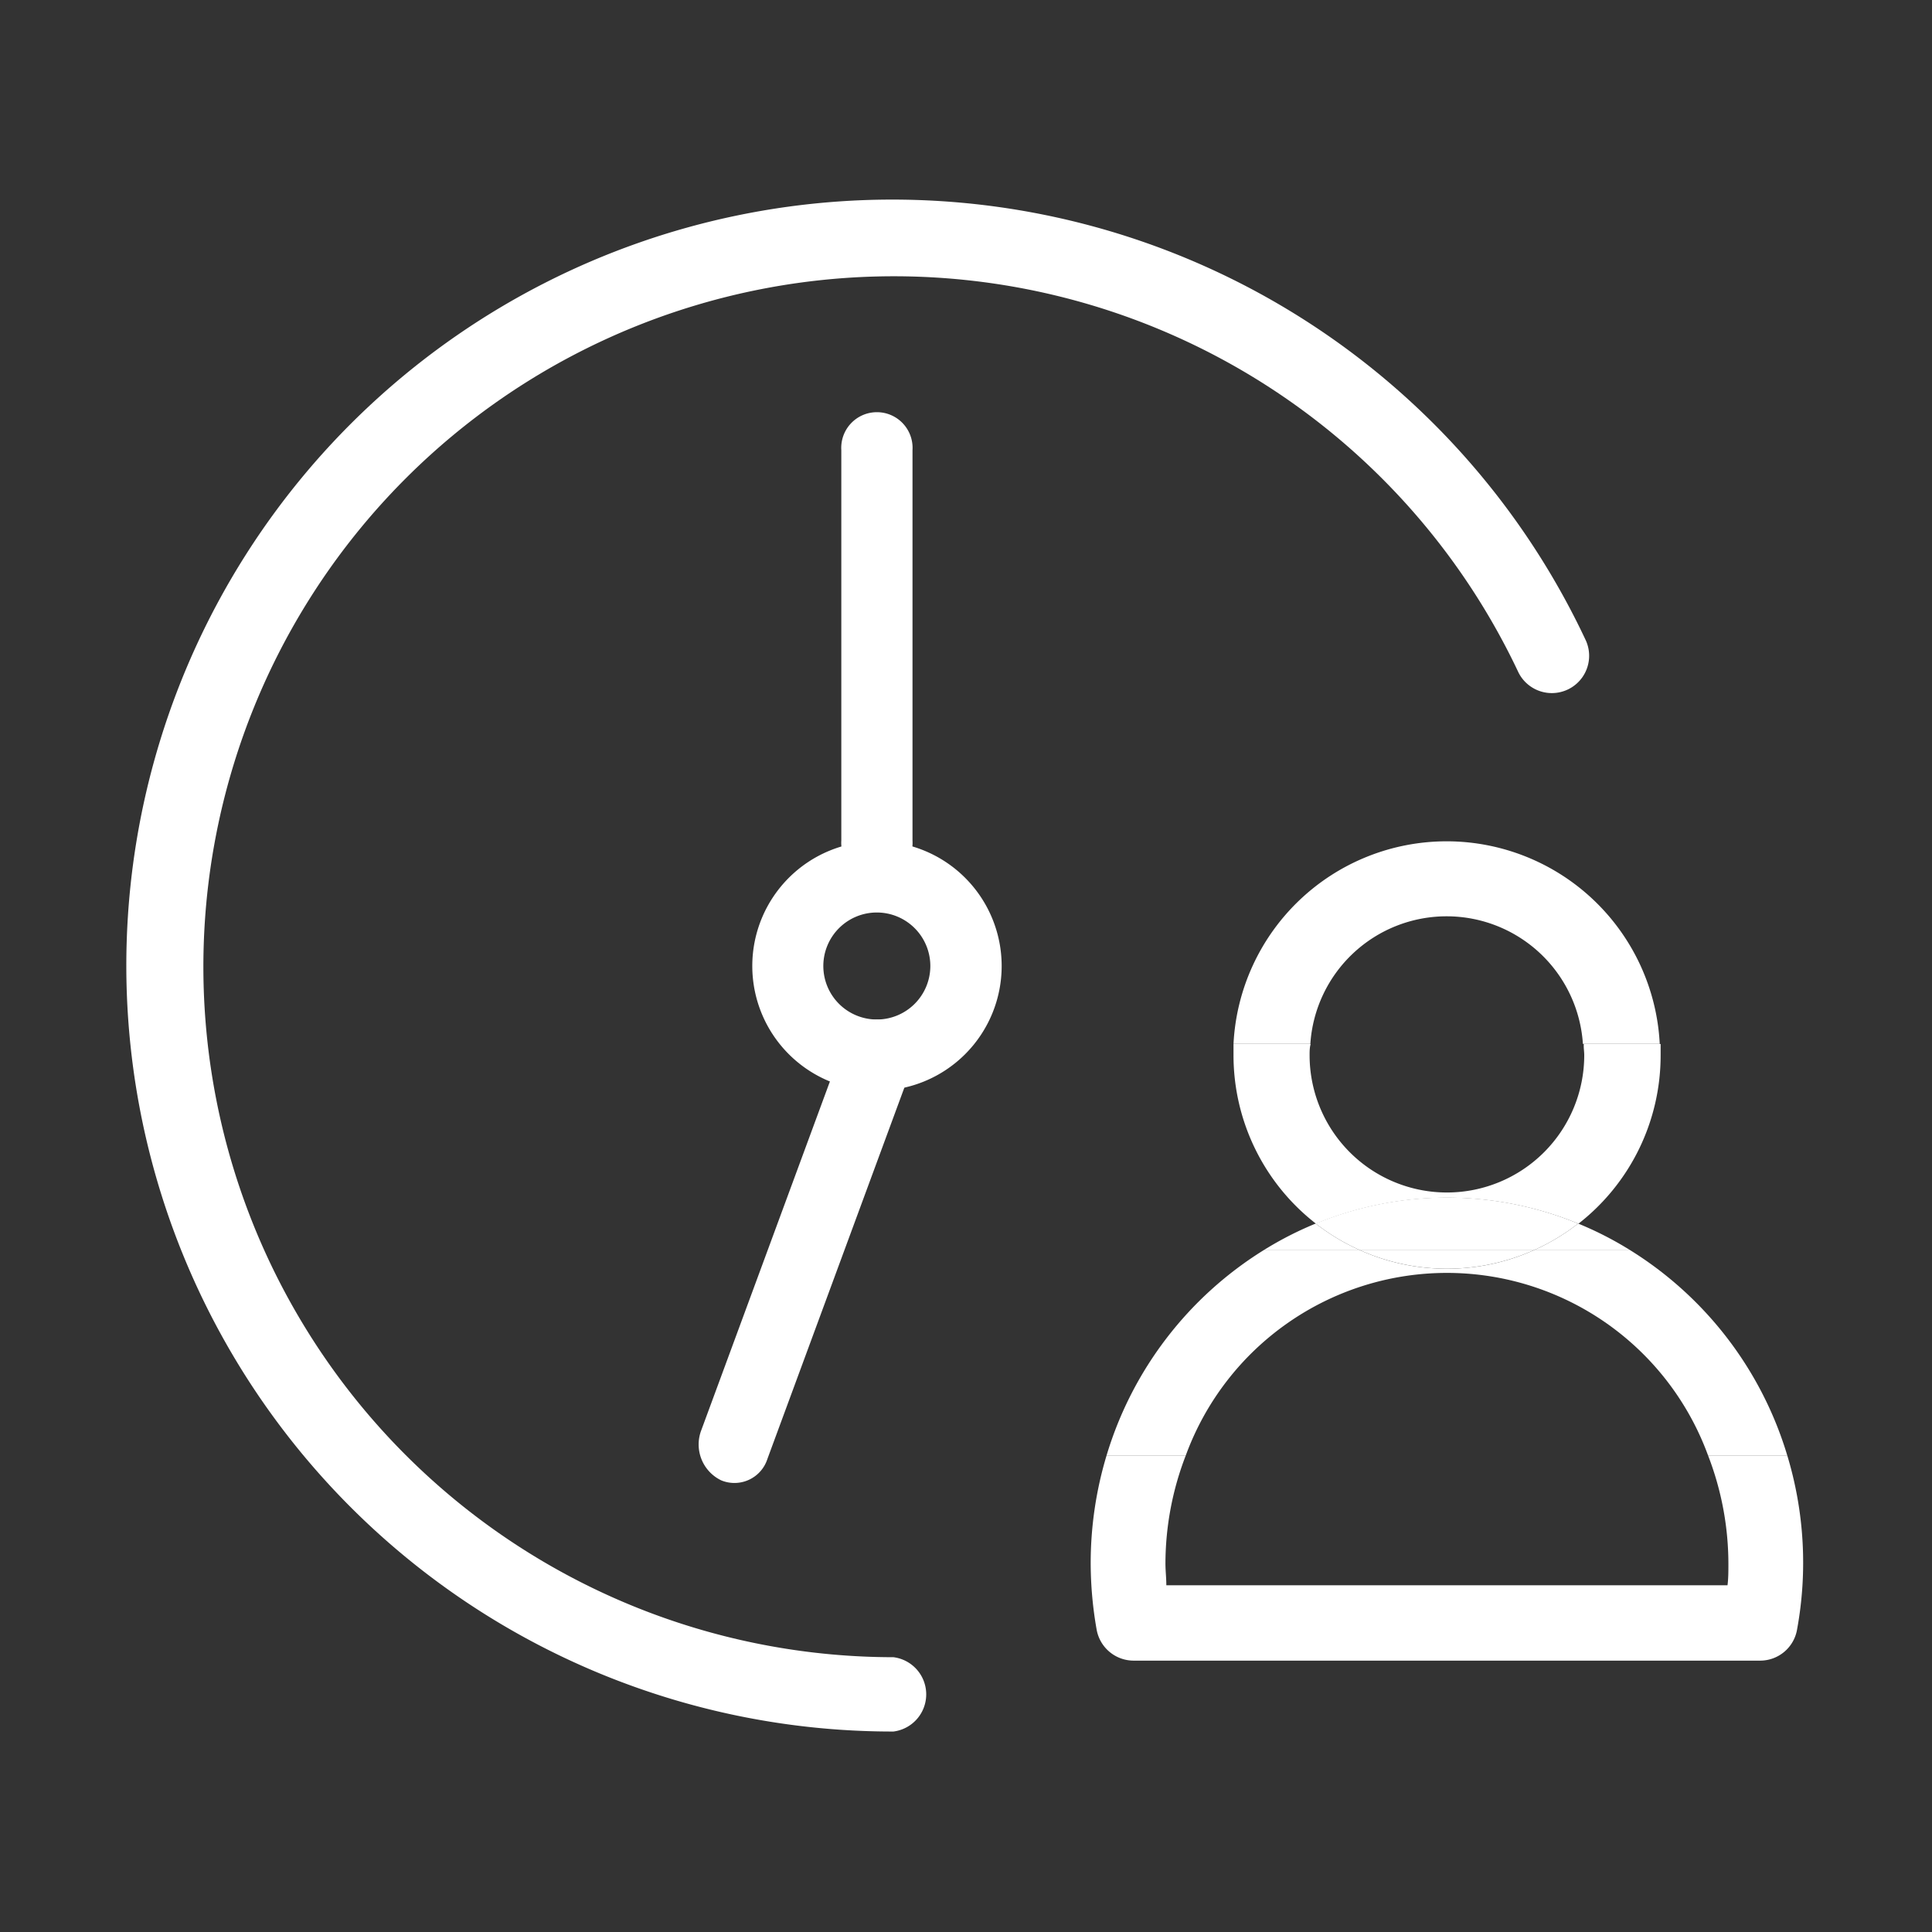
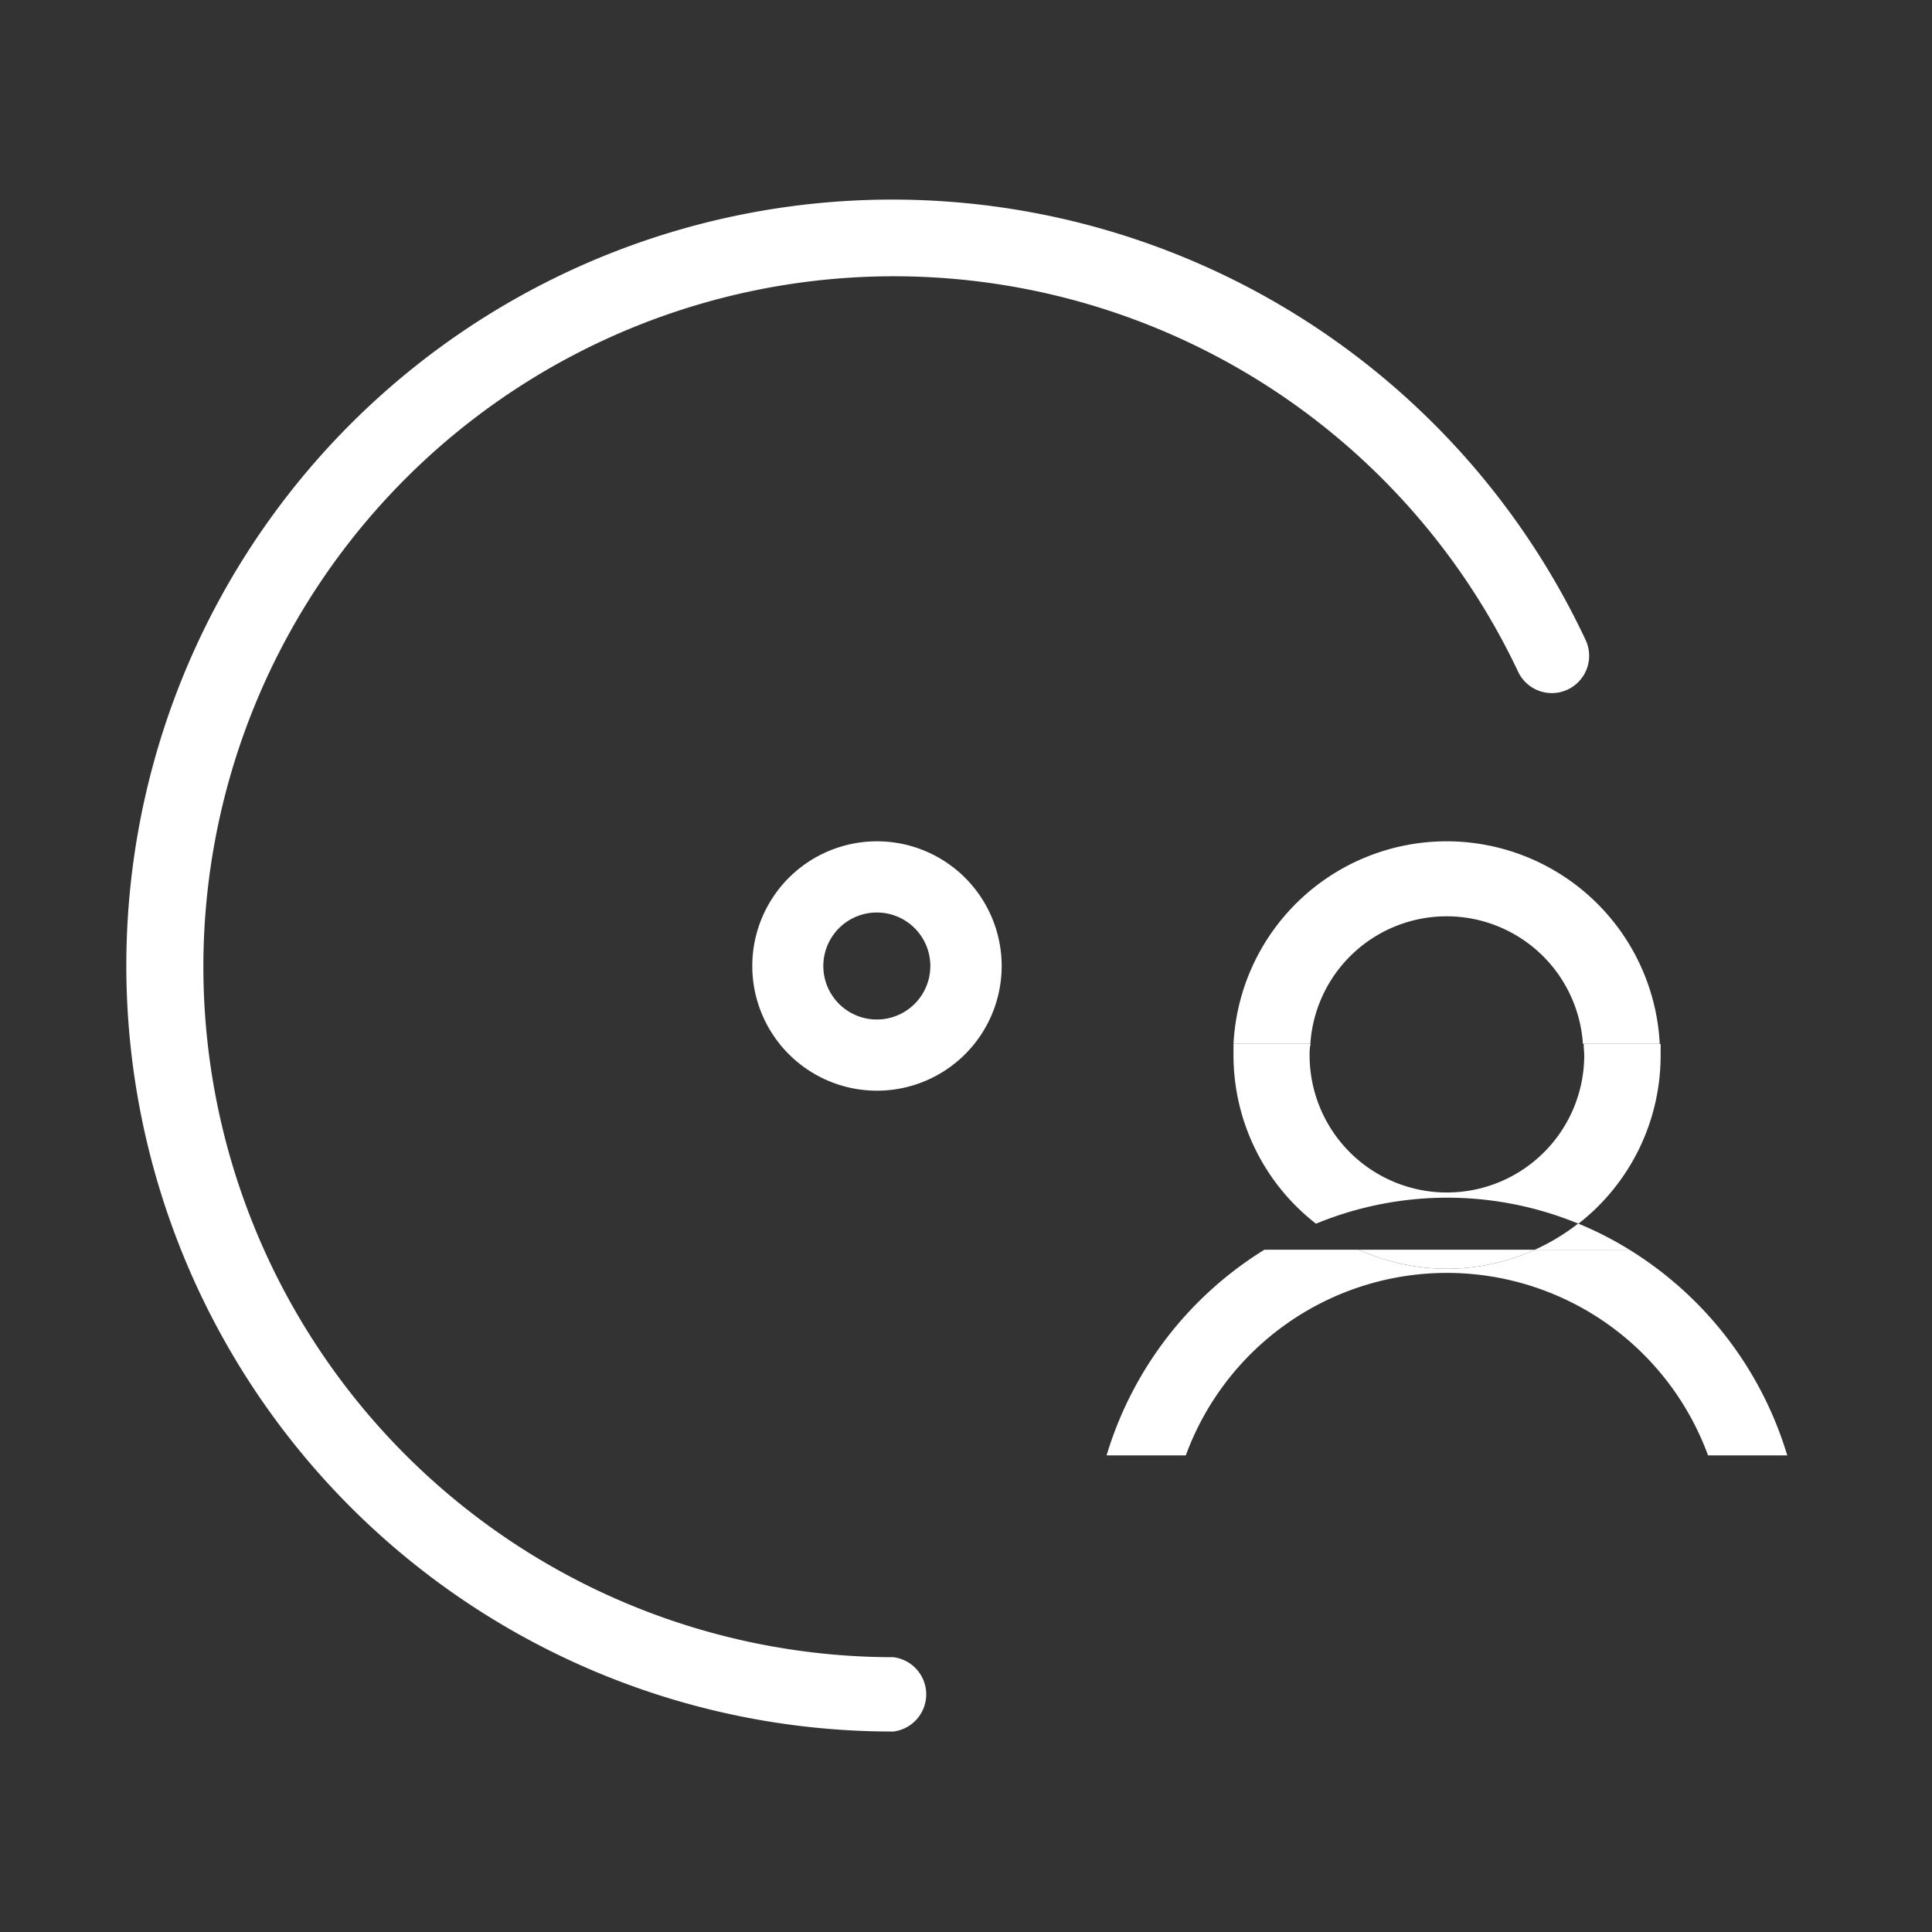
<svg xmlns="http://www.w3.org/2000/svg" id="图层_1" data-name="图层 1" viewBox="0 0 130 130">
  <rect x="0" y="0" width="130" height="130" fill="#333333" stroke="none" />
  <defs>
    <style>.cls-1{fill:#fff;}</style>
  </defs>
  <title>icon渐变</title>
-   <path id="Stroke-1" class="cls-1" d="M56.61,30.29a2.4,2.4,0,1,1,4.79,0V56.56a2.4,2.4,0,1,1-4.79,0Z" />
-   <path id="Stroke-2" class="cls-1" d="M56.78,70.23a2.35,2.35,0,0,1,3.12-1.45,2.68,2.68,0,0,1,1.33,3.38l-9.59,26a2.33,2.33,0,0,1-3.11,1.45,2.68,2.68,0,0,1-1.34-3.38Z" />
  <path id="Stroke-3" class="cls-1" d="M62.6,65A3.6,3.6,0,1,0,59,68.6,3.6,3.6,0,0,0,62.6,65Zm4.8,0A8.39,8.39,0,1,1,59,56.61,8.39,8.39,0,0,1,67.4,65Z" />
  <path id="Oval" class="cls-1" d="M106.71,43.1a2.51,2.51,0,0,1-4.54,2.14,46.46,46.46,0,1,0-42.05,66.27,2.52,2.52,0,0,1,0,5A51.54,51.54,0,1,1,106.71,43.1Z" />
  <path class="cls-1" d="M106.6,71a9.24,9.24,0,1,1-18.48,0c0-.25,0-.5.07-.75H83c0,.25,0,.5,0,.75a14.35,14.35,0,0,0,5.55,11.34,23.15,23.15,0,0,1,17.66,0A14.35,14.35,0,0,0,111.74,71c0-.25,0-.5,0-.75h-5.17C106.55,70.49,106.6,70.74,106.6,71Z" />
  <path class="cls-1" d="M97.36,56.61A14.36,14.36,0,0,0,83,70.24h5.17a9.19,9.19,0,0,1,18.34,0h5.17A14.36,14.36,0,0,0,97.36,56.61Z" />
  <path class="cls-1" d="M97.36,85.37a14.23,14.23,0,0,1-5.92-1.28H85.08A24.57,24.57,0,0,0,74.46,97.93h5.33a18.71,18.71,0,0,1,35.14,0h5.33a24.57,24.57,0,0,0-10.62-13.84h-6.36A14.23,14.23,0,0,1,97.36,85.37Z" />
-   <path class="cls-1" d="M88.53,82.33a23.33,23.33,0,0,0-3.45,1.76h6.36A14.27,14.27,0,0,1,88.53,82.33Z" />
-   <path class="cls-1" d="M116.3,105.22c0,.48,0,1-.06,1.45H78.48c0-.49-.06-1-.06-1.45a20.23,20.23,0,0,1,1.37-7.29H74.46a25.11,25.11,0,0,0-1.07,7.29,25.87,25.87,0,0,0,.4,4.43,2.53,2.53,0,0,0,2.48,2.09h42.18a2.52,2.52,0,0,0,2.47-2.09,24.89,24.89,0,0,0-.66-11.72h-5.33A20.23,20.23,0,0,1,116.3,105.22Z" />
  <path class="cls-1" d="M109.64,84.09a23.33,23.33,0,0,0-3.45-1.76,14.27,14.27,0,0,1-2.91,1.76Z" />
-   <path class="cls-1" d="M88.53,82.33a14.27,14.27,0,0,0,2.91,1.76h11.84a14.27,14.27,0,0,0,2.91-1.76,23.15,23.15,0,0,0-17.66,0Z" />
  <path class="cls-1" d="M103.28,84.09H91.44a14.33,14.33,0,0,0,11.84,0Z" />
</svg>